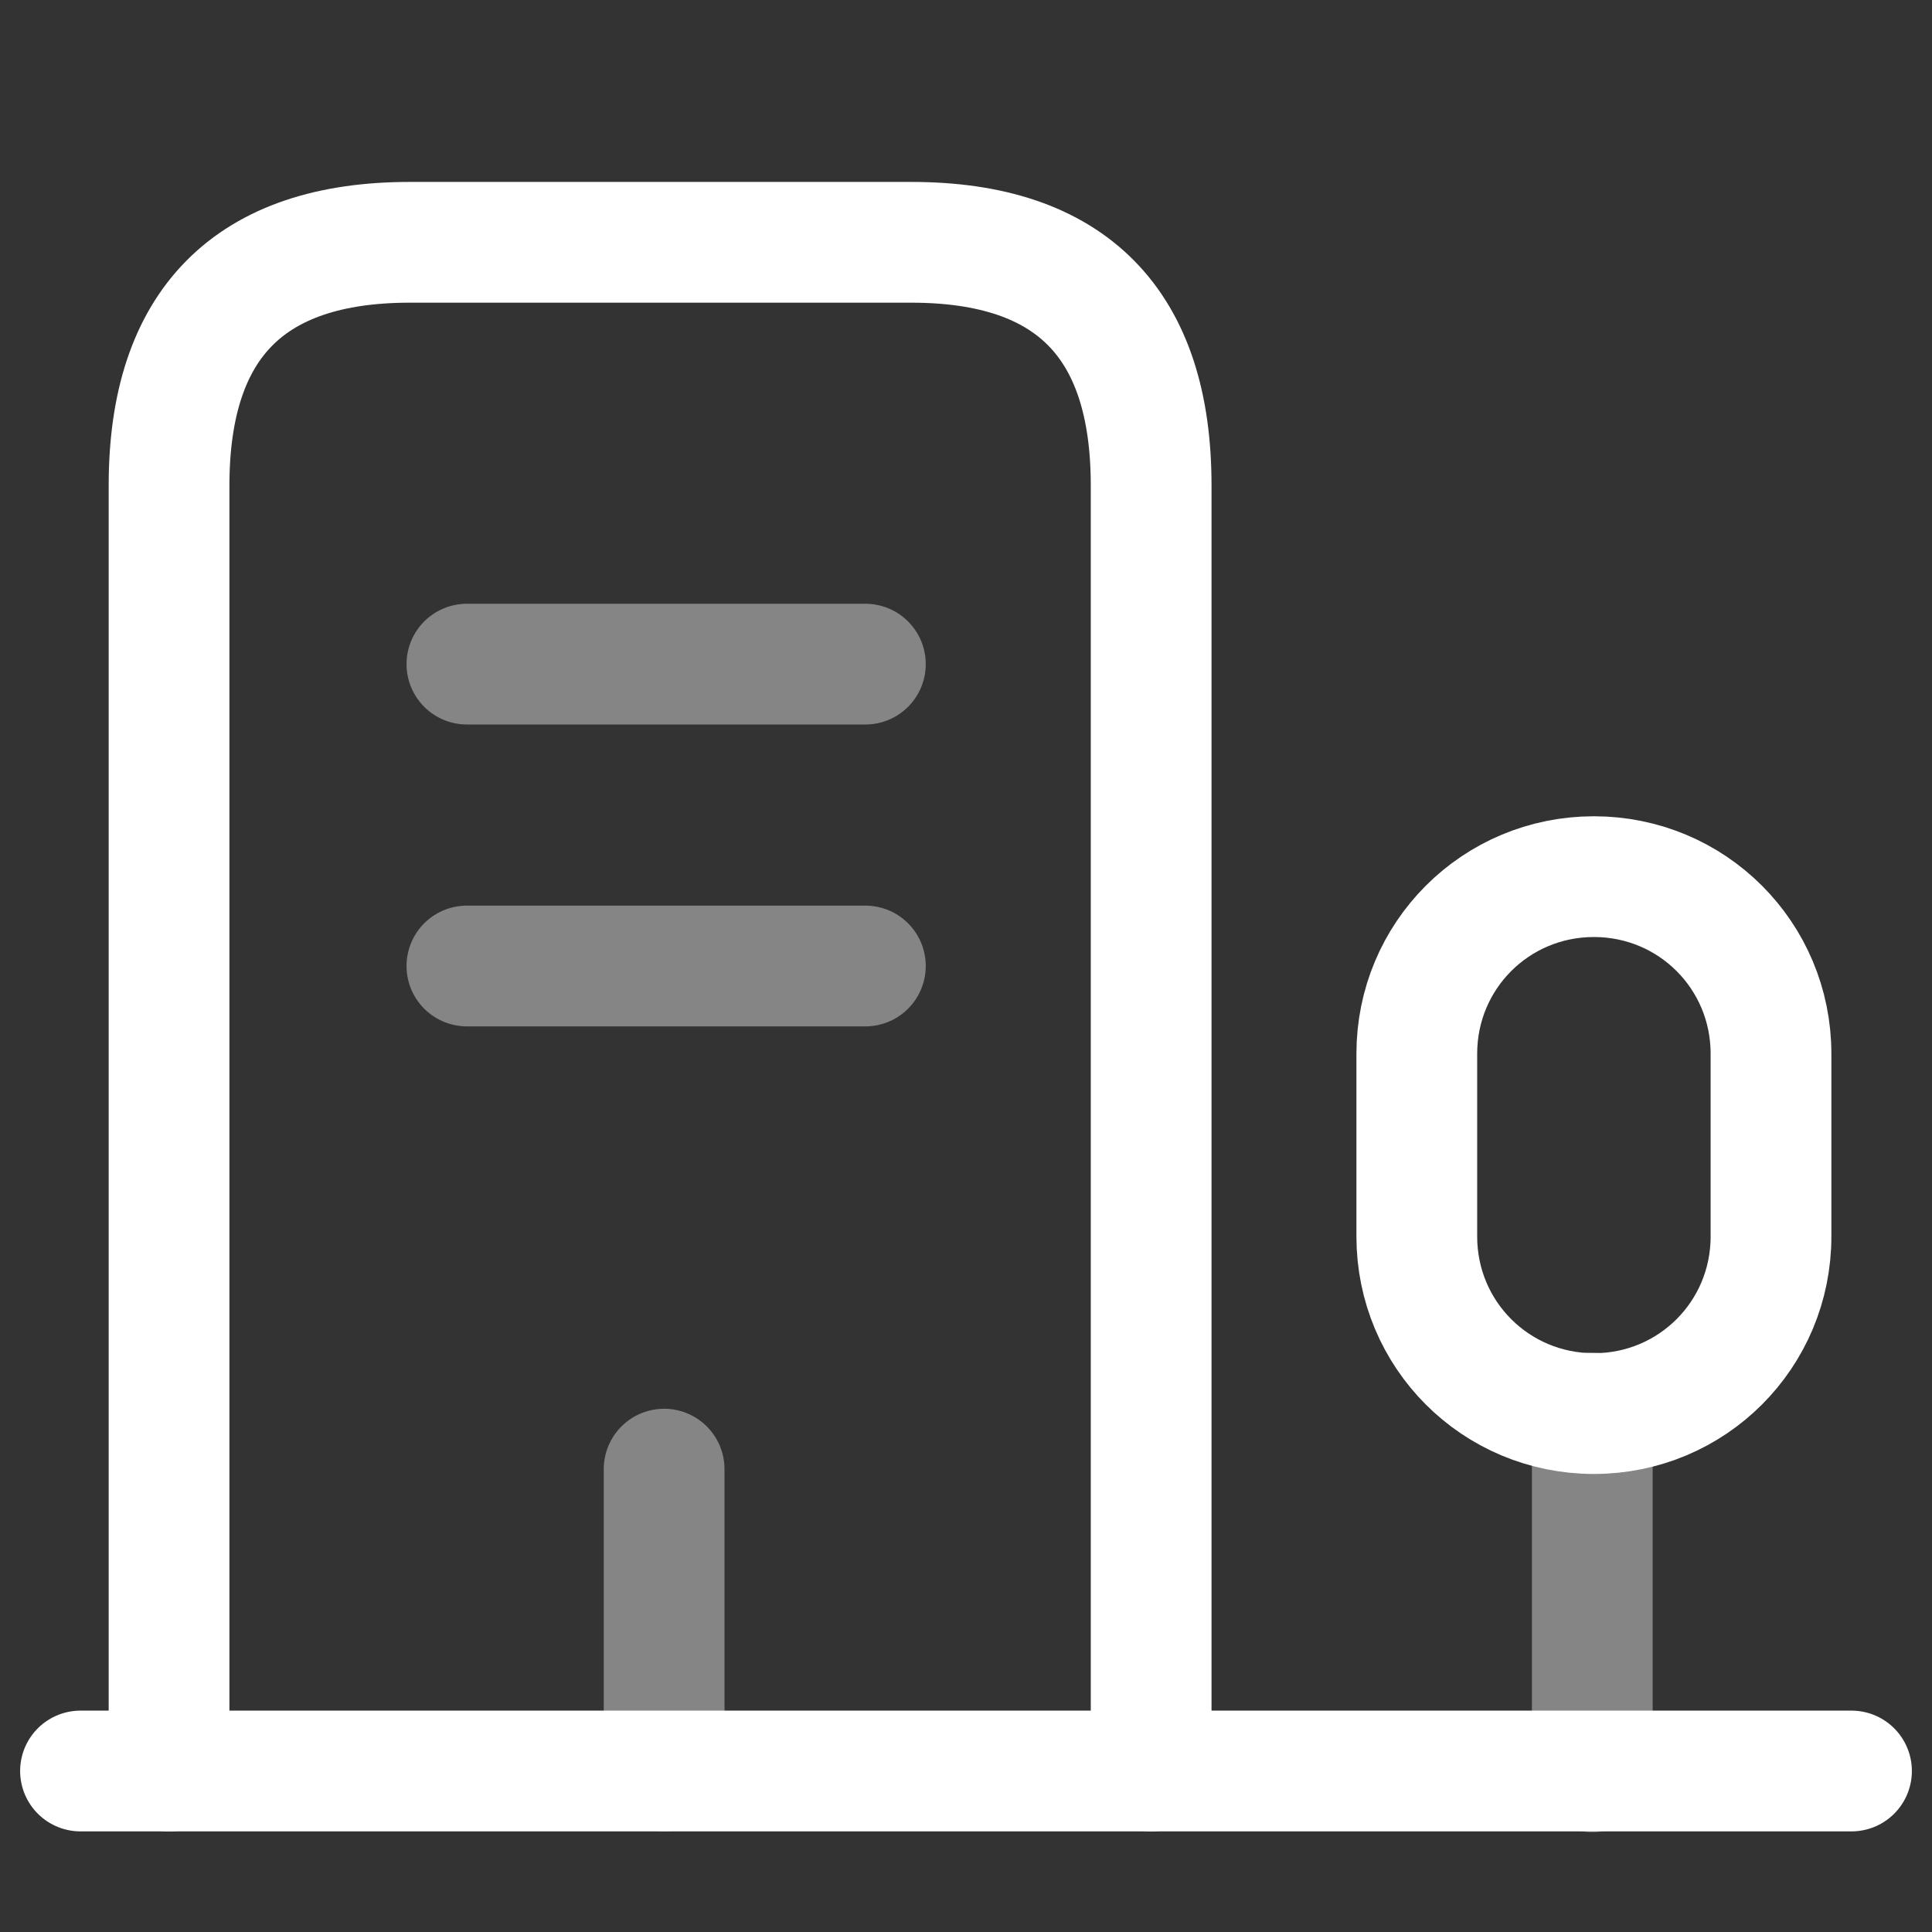
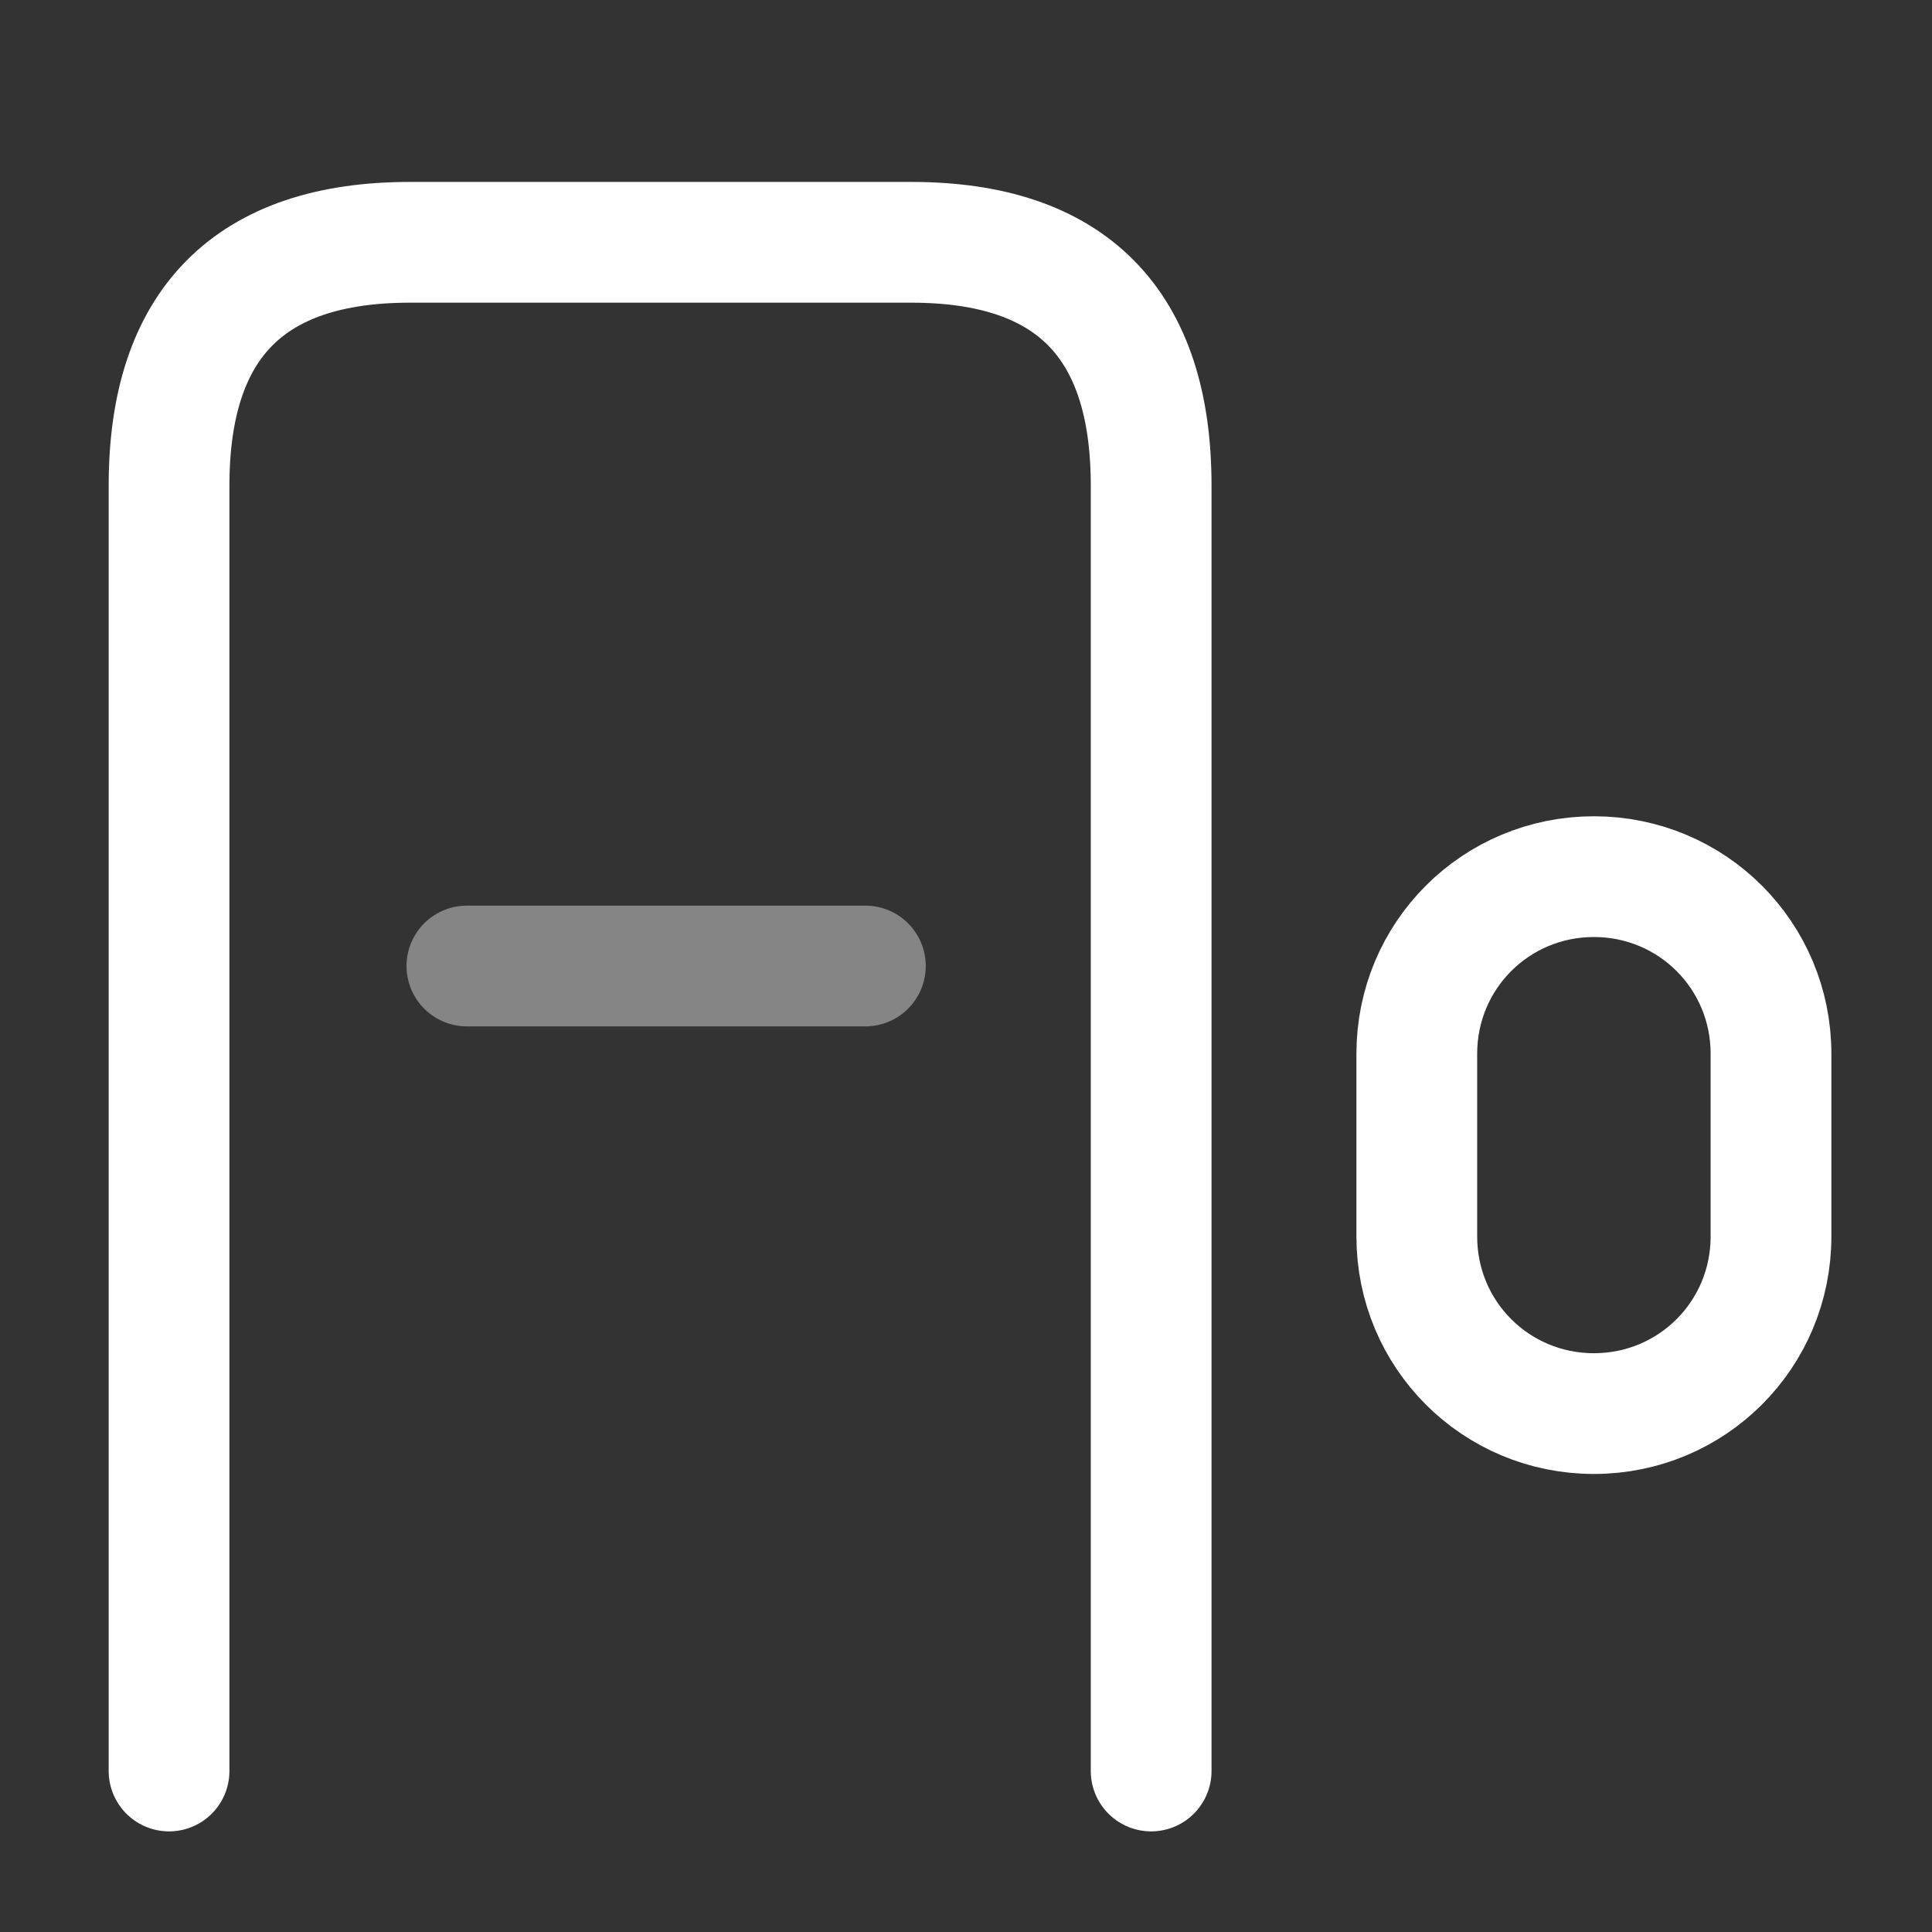
<svg xmlns="http://www.w3.org/2000/svg" width="24" height="24" viewBox="0 0 24 24" fill="none">
  <rect x="0" y="0" width="24" height="24" fill="#333333" stroke="none" />
-   <path d="M1 22H23" stroke="white" stroke-width="1.5" stroke-miterlimit="10" stroke-linecap="round" stroke-linejoin="round" />
-   <path opacity="0.4" d="M19.78 22.01V17.55" stroke="white" stroke-width="1.5" stroke-miterlimit="10" stroke-linecap="round" stroke-linejoin="round" />
  <path d="M19.8 10.89C18.58 10.89 17.6 11.87 17.6 13.09V15.36C17.6 16.58 18.58 17.56 19.8 17.56C21.02 17.56 22 16.58 22 15.36V13.09C22 11.87 21.02 10.89 19.8 10.89Z" stroke="white" stroke-width="1.5" stroke-miterlimit="10" stroke-linecap="round" stroke-linejoin="round" />
  <path d="M2.1 22V6.03C2.1 4.02 3.1 3.01 5.09 3.01H11.32C13.31 3.01 14.3 4.02 14.3 6.03V22" stroke="white" stroke-width="1.5" stroke-miterlimit="10" stroke-linecap="round" stroke-linejoin="round" />
-   <path opacity="0.4" d="M5.8 8.25H10.75" stroke="white" stroke-width="1.5" stroke-miterlimit="10" stroke-linecap="round" stroke-linejoin="round" />
  <path opacity="0.4" d="M5.8 12H10.75" stroke="white" stroke-width="1.5" stroke-miterlimit="10" stroke-linecap="round" stroke-linejoin="round" />
-   <path opacity="0.4" d="M8.25 22V18.25" stroke="white" stroke-width="1.5" stroke-miterlimit="10" stroke-linecap="round" stroke-linejoin="round" />
</svg>